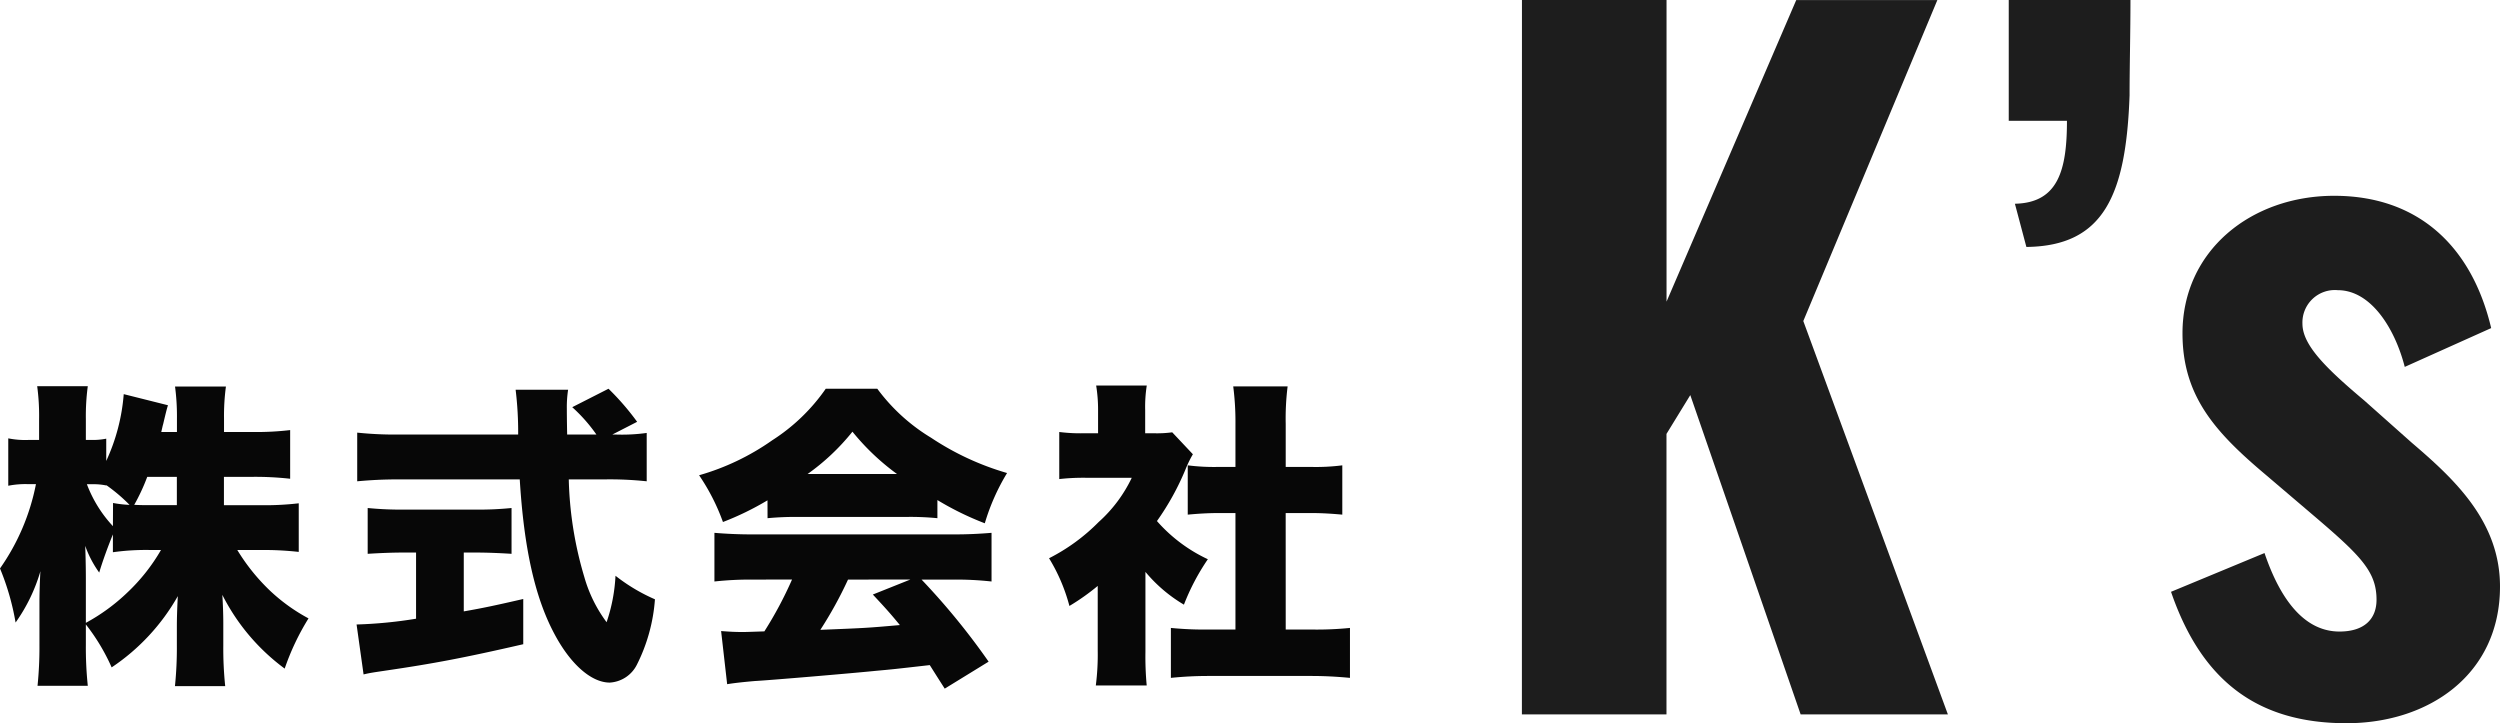
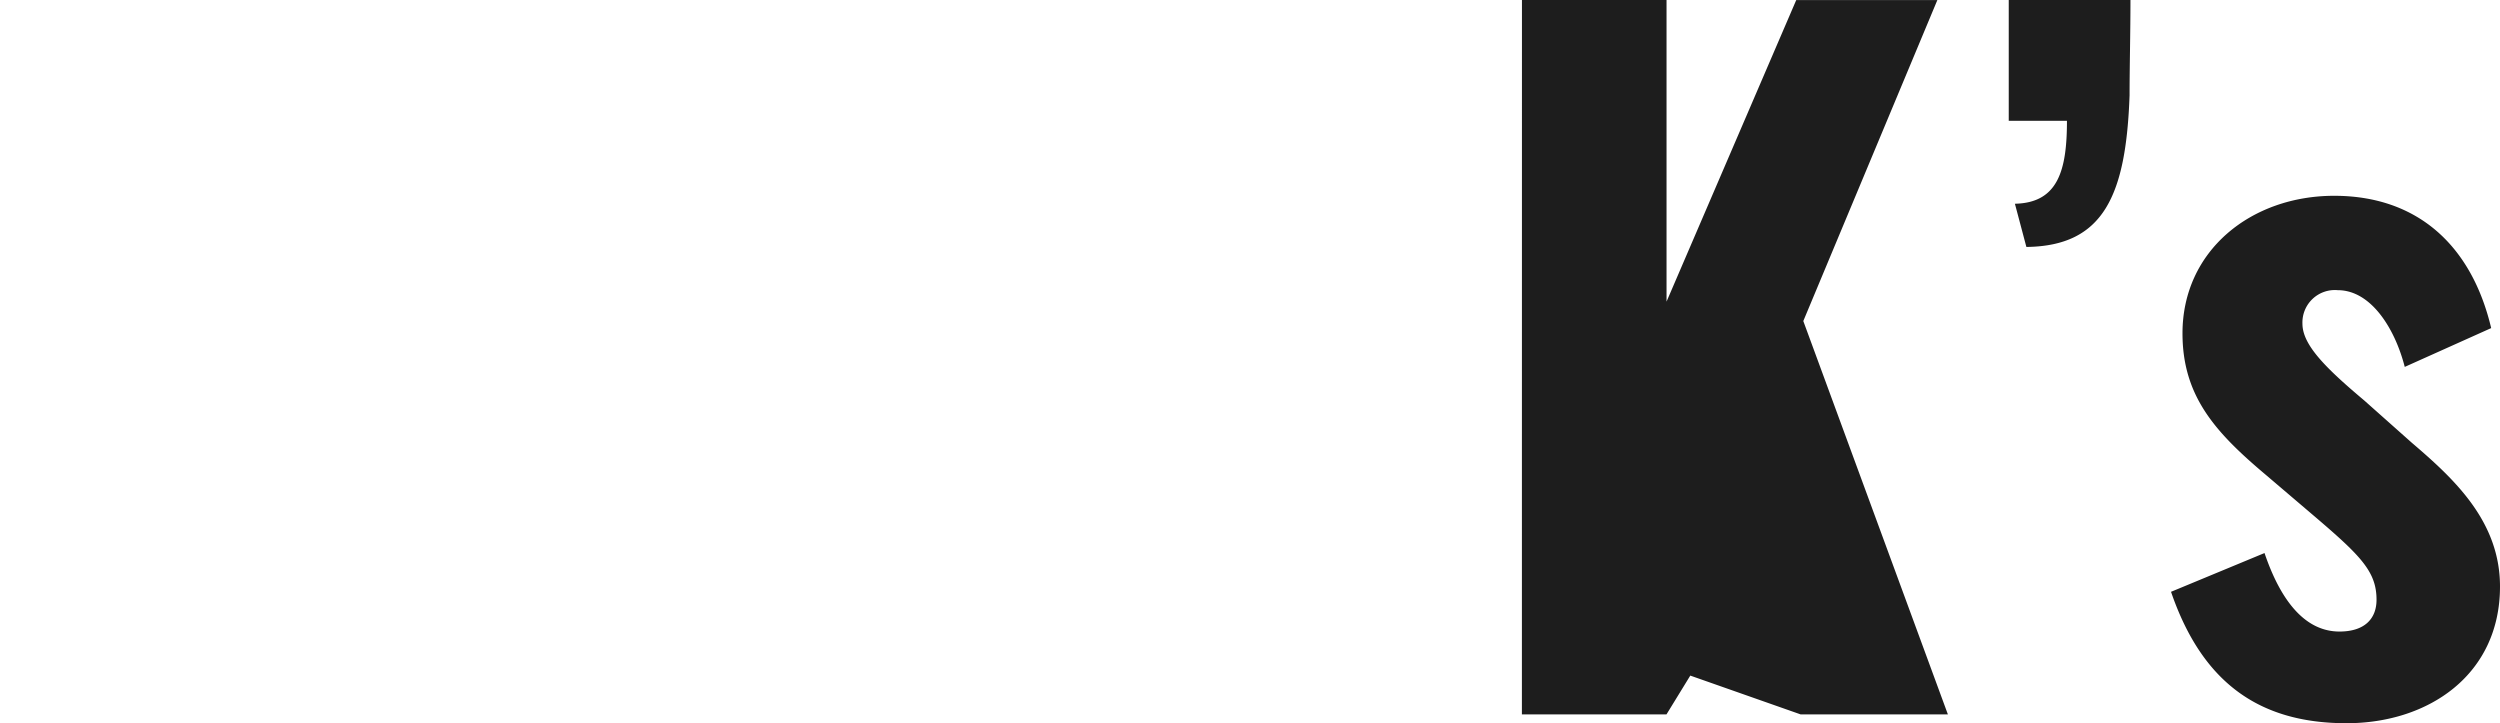
<svg xmlns="http://www.w3.org/2000/svg" width="172.908" height="50.02" viewBox="0 0 172.908 50.02">
  <g id="グループ_1" data-name="グループ 1" transform="translate(-194.462 -43.59)">
-     <path id="パス_2" data-name="パス 2" d="M15.95-12.43h1.98a21.867,21.867,0,0,1,2.6.132v-3.366a19.754,19.754,0,0,1-2.574.132h-2v-.924a15.213,15.213,0,0,1,.132-2.222h-3.52a15.638,15.638,0,0,1,.132,2.222v.924H11.616c.088-.374.088-.4.132-.55.176-.748.242-1.012.33-1.3L9.02-18.15a13.474,13.474,0,0,1-1.21,4.62v-1.54a4.684,4.684,0,0,1-1.012.088H6.4v-1.43A15.584,15.584,0,0,1,6.534-18.7h-3.5a15.379,15.379,0,0,1,.132,2.288v1.43H2.442a5.933,5.933,0,0,1-1.408-.11v3.278a6.047,6.047,0,0,1,1.408-.11h.506A15.187,15.187,0,0,1,.462-6.094,17.452,17.452,0,0,1,1.54-2.354,11.8,11.8,0,0,0,3.256-5.9c-.044.77-.066,1.628-.066,2.112v2.97a26.173,26.173,0,0,1-.132,2.838H6.534A25.609,25.609,0,0,1,6.4-.814V-2.222A13.954,13.954,0,0,1,8.184.748,14.529,14.529,0,0,0,12.76-4.18c-.044.836-.066,1.5-.066,2.09V-.748a25.879,25.879,0,0,1-.132,2.794h3.476a25.31,25.31,0,0,1-.132-2.794V-2.31c0-.55-.022-1.254-.066-1.958a14.4,14.4,0,0,0,4.312,5.1A16.983,16.983,0,0,1,21.8-2.64a12.441,12.441,0,0,1-2.684-1.936A13.749,13.749,0,0,1,16.874-7.37h1.65a21.608,21.608,0,0,1,2.6.132V-10.6a20.227,20.227,0,0,1-2.574.132h-2.6Zm-3.256,0v1.958H10.868c-.44,0-.66,0-1.122-.022a13.789,13.789,0,0,0,.9-1.936ZM6.4-5.412c0-.814-.022-1.65-.044-2.244a7.374,7.374,0,0,0,.968,1.848c.22-.748.594-1.782.946-2.64v1.232a16.36,16.36,0,0,1,2.6-.154h.726a12.932,12.932,0,0,1-2.31,2.926A13.287,13.287,0,0,1,6.4-2.332ZM8.272-9.02a8.785,8.785,0,0,1-1.8-2.9h.4a4.32,4.32,0,0,1,.946.088v-.022a11.716,11.716,0,0,1,1.606,1.364,8.2,8.2,0,0,1-1.144-.132Zm34.54-6.336,1.716-.88a17.85,17.85,0,0,0-1.98-2.288L40.04-17.248a11.112,11.112,0,0,1,1.672,1.892H39.688c-.022-1.144-.022-1.606-.022-1.8a8.027,8.027,0,0,1,.088-1.3h-3.63a24.237,24.237,0,0,1,.176,3.1H28.028a24.947,24.947,0,0,1-2.86-.132v3.366c.968-.088,1.826-.132,2.86-.132H36.41C36.7-7.48,37.466-4.092,38.786-1.606,39.908.528,41.36,1.8,42.636,1.8A2.242,2.242,0,0,0,44.506.572,11.936,11.936,0,0,0,45.76-3.96a12.439,12.439,0,0,1-2.728-1.628,11.683,11.683,0,0,1-.616,3.212A9.617,9.617,0,0,1,40.876-5.5,25.592,25.592,0,0,1,39.8-12.254h2.53a24.161,24.161,0,0,1,2.86.132v-3.344a12.483,12.483,0,0,1-2.134.11ZM29.238-7.194v4.576a30.787,30.787,0,0,1-4.114.4l.484,3.454c.44-.11.792-.154,1.518-.264,3.3-.484,5.412-.88,9.526-1.826V-3.982c-1.914.44-2.728.616-4.114.858v-4.07H33.4c.814,0,1.76.044,2.442.088v-3.168a22.993,22.993,0,0,1-2.464.11H28.4a23.626,23.626,0,0,1-2.508-.11v3.168c.682-.044,1.628-.088,2.42-.088ZM53.548-9.57a20.489,20.489,0,0,1,2.068-.088h7.59a19.035,19.035,0,0,1,2.09.088v-1.254a20.468,20.468,0,0,0,3.278,1.606,14.728,14.728,0,0,1,1.54-3.476,19,19,0,0,1-5.258-2.442,12.934,12.934,0,0,1-3.718-3.388H57.574a13.063,13.063,0,0,1-3.7,3.564,16.766,16.766,0,0,1-5.06,2.42,14.383,14.383,0,0,1,1.65,3.234,20,20,0,0,0,3.08-1.5Zm2.772-3.058a15.362,15.362,0,0,0,3.1-2.926,16.255,16.255,0,0,0,3.08,2.926Zm-1.078,7.3a26.637,26.637,0,0,1-1.914,3.586c-1.3.044-1.3.044-1.54.044-.484,0-.88-.022-1.452-.066l.418,3.674c.55-.088,1.166-.154,1.936-.22.924-.044,6.864-.55,8.316-.7,1.21-.11,1.21-.11,3.762-.4.528.836.528.836,1.034,1.628L68.838.352A48.264,48.264,0,0,0,64.2-5.324h2.178a22.546,22.546,0,0,1,2.662.132V-8.558c-.792.066-1.606.11-2.662.11H52.558c-1.012,0-1.914-.044-2.684-.11v3.366a22.951,22.951,0,0,1,2.684-.132Zm8.184,0L60.83-4.29c.946,1.012,1.254,1.364,1.87,2.112-2.288.2-2.288.2-5.5.33a27.668,27.668,0,0,0,1.914-3.476Zm16.258-.528a10.24,10.24,0,0,0,2.662,2.266A15.5,15.5,0,0,1,84-6.732a10.722,10.722,0,0,1-3.52-2.64,18.119,18.119,0,0,0,1.98-3.586,7.514,7.514,0,0,1,.506-1.034l-1.43-1.518a7.825,7.825,0,0,1-1.276.066h-.594V-17.05a9.5,9.5,0,0,1,.11-1.694h-3.5a10.3,10.3,0,0,1,.132,1.672v1.628h-.99a11.517,11.517,0,0,1-1.694-.088v3.256a14.861,14.861,0,0,1,1.914-.088h3.1A9.7,9.7,0,0,1,76.45-9.306,13.244,13.244,0,0,1,73.018-6.8a12.32,12.32,0,0,1,1.408,3.3,15.356,15.356,0,0,0,1.958-1.386V-.418A16.787,16.787,0,0,1,76.252,2h3.52A21.575,21.575,0,0,1,79.684-.33Zm9.7-4.07h1.738c.77,0,1.452.044,2.178.11v-3.41a14.452,14.452,0,0,1-2.178.11H89.386v-2.97a18.013,18.013,0,0,1,.132-2.6H85.756a19.162,19.162,0,0,1,.154,2.6v2.97H84.766a14.487,14.487,0,0,1-2.156-.11v3.41c.7-.066,1.408-.11,2.156-.11H85.91V-1.87H84.084a23.658,23.658,0,0,1-2.64-.11V1.474a25.212,25.212,0,0,1,2.574-.132h7.15c.858,0,1.738.044,2.662.132V-1.98a23.3,23.3,0,0,1-2.684.11h-1.76Z" transform="translate(194 89)" fill="#070707" />
-     <path id="パス_1" data-name="パス 1" d="M3.721,0h10V-19.4l1.647-2.684L23,0H33.184l-10-27.206,9.272-22.2h-9.76L13.725-28.548V-49.41h-10ZM38.613-32.33c5.368-.061,6.893-3.6,7.137-10.492,0-2.013.061-4.27.061-6.588H37.393v8.357h4.026c0,3.416-.61,5.673-3.6,5.734ZM60.756.61C66.429.61,71.37-2.745,71.37-8.845c0-4.514-3.172-7.442-6.1-9.943l-3.294-2.928c-2.684-2.257-4.27-3.843-4.27-5.307a2.243,2.243,0,0,1,2.44-2.318c2.318,0,3.965,2.684,4.636,5.307l5.978-2.684c-1.342-5.673-5.063-9.15-10.858-9.15-5.734,0-10.492,3.782-10.492,9.516,0,4.331,2.257,6.832,5.734,9.76l3.294,2.806c3.294,2.806,4.392,3.9,4.392,5.856,0,1.342-.854,2.2-2.562,2.2-2.318,0-4.026-2.013-5.185-5.429L48.617-8.479C50.752-2.257,54.656.61,60.756.61Z" transform="translate(296 93)" fill="#1d1d1d" />
+     <path id="パス_1" data-name="パス 1" d="M3.721,0h10l1.647-2.684L23,0H33.184l-10-27.206,9.272-22.2h-9.76L13.725-28.548V-49.41h-10ZM38.613-32.33c5.368-.061,6.893-3.6,7.137-10.492,0-2.013.061-4.27.061-6.588H37.393v8.357h4.026c0,3.416-.61,5.673-3.6,5.734ZM60.756.61C66.429.61,71.37-2.745,71.37-8.845c0-4.514-3.172-7.442-6.1-9.943l-3.294-2.928c-2.684-2.257-4.27-3.843-4.27-5.307a2.243,2.243,0,0,1,2.44-2.318c2.318,0,3.965,2.684,4.636,5.307l5.978-2.684c-1.342-5.673-5.063-9.15-10.858-9.15-5.734,0-10.492,3.782-10.492,9.516,0,4.331,2.257,6.832,5.734,9.76l3.294,2.806c3.294,2.806,4.392,3.9,4.392,5.856,0,1.342-.854,2.2-2.562,2.2-2.318,0-4.026-2.013-5.185-5.429L48.617-8.479C50.752-2.257,54.656.61,60.756.61Z" transform="translate(296 93)" fill="#1d1d1d" />
  </g>
</svg>